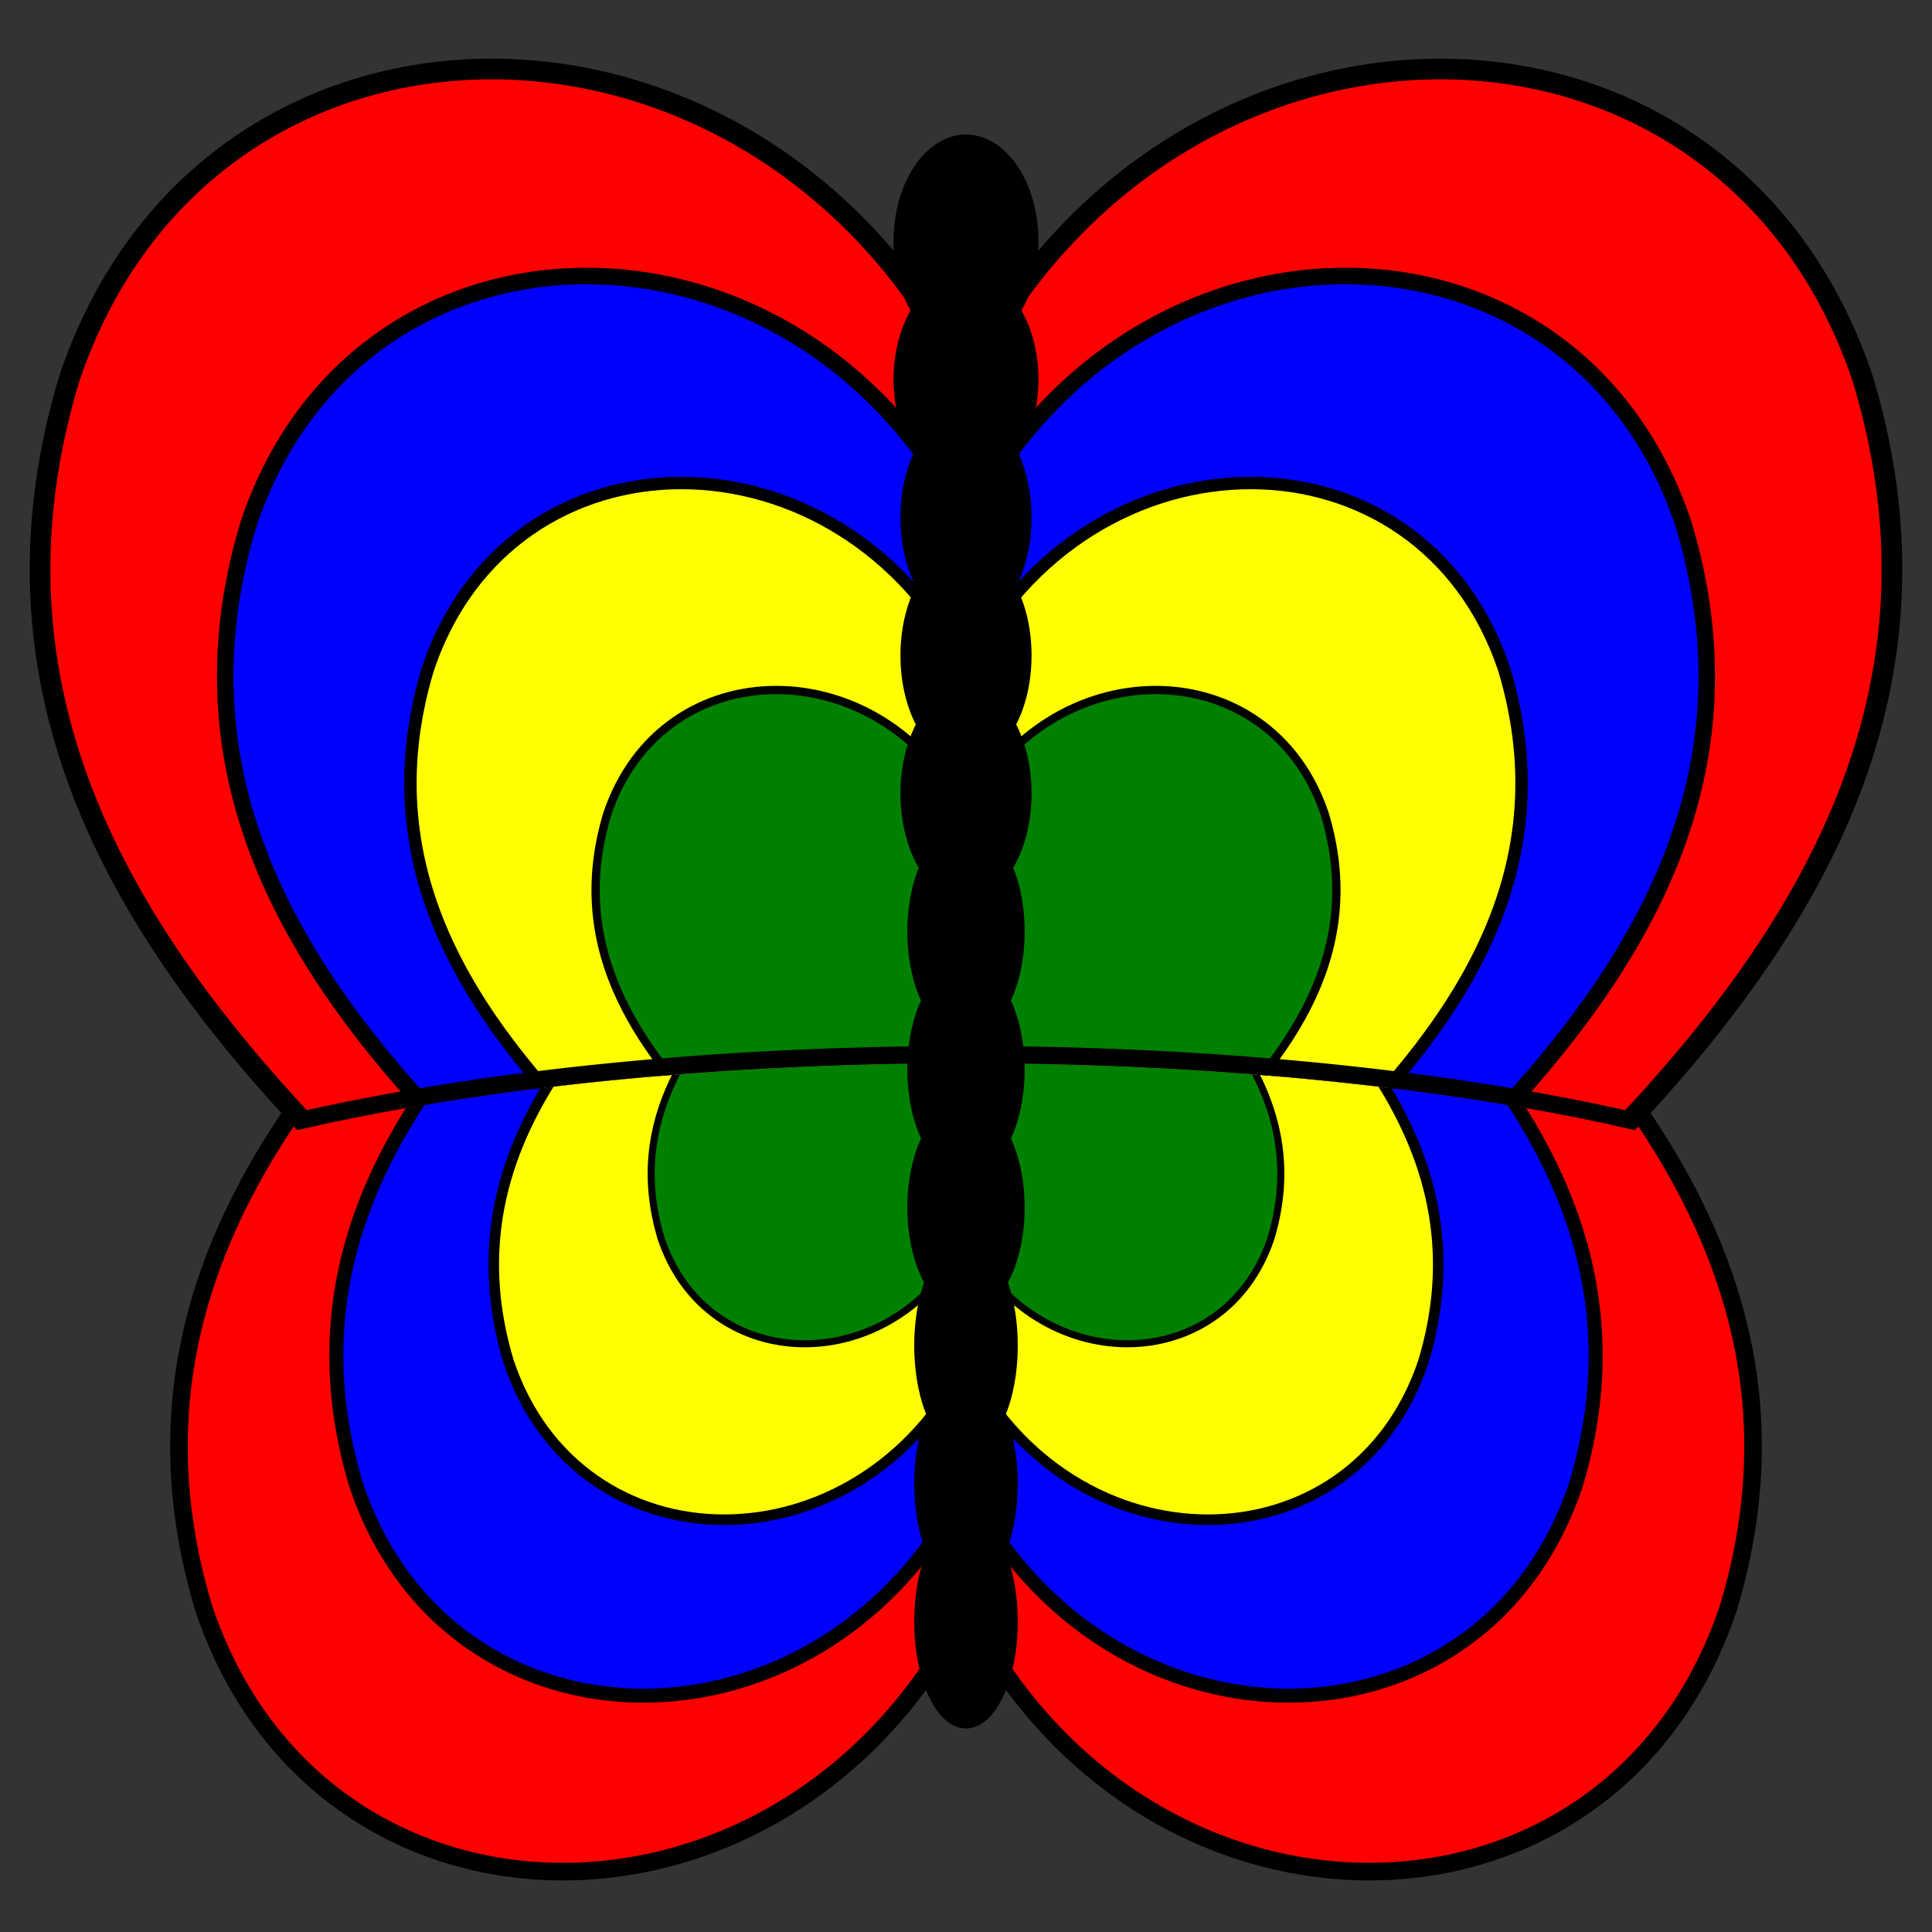
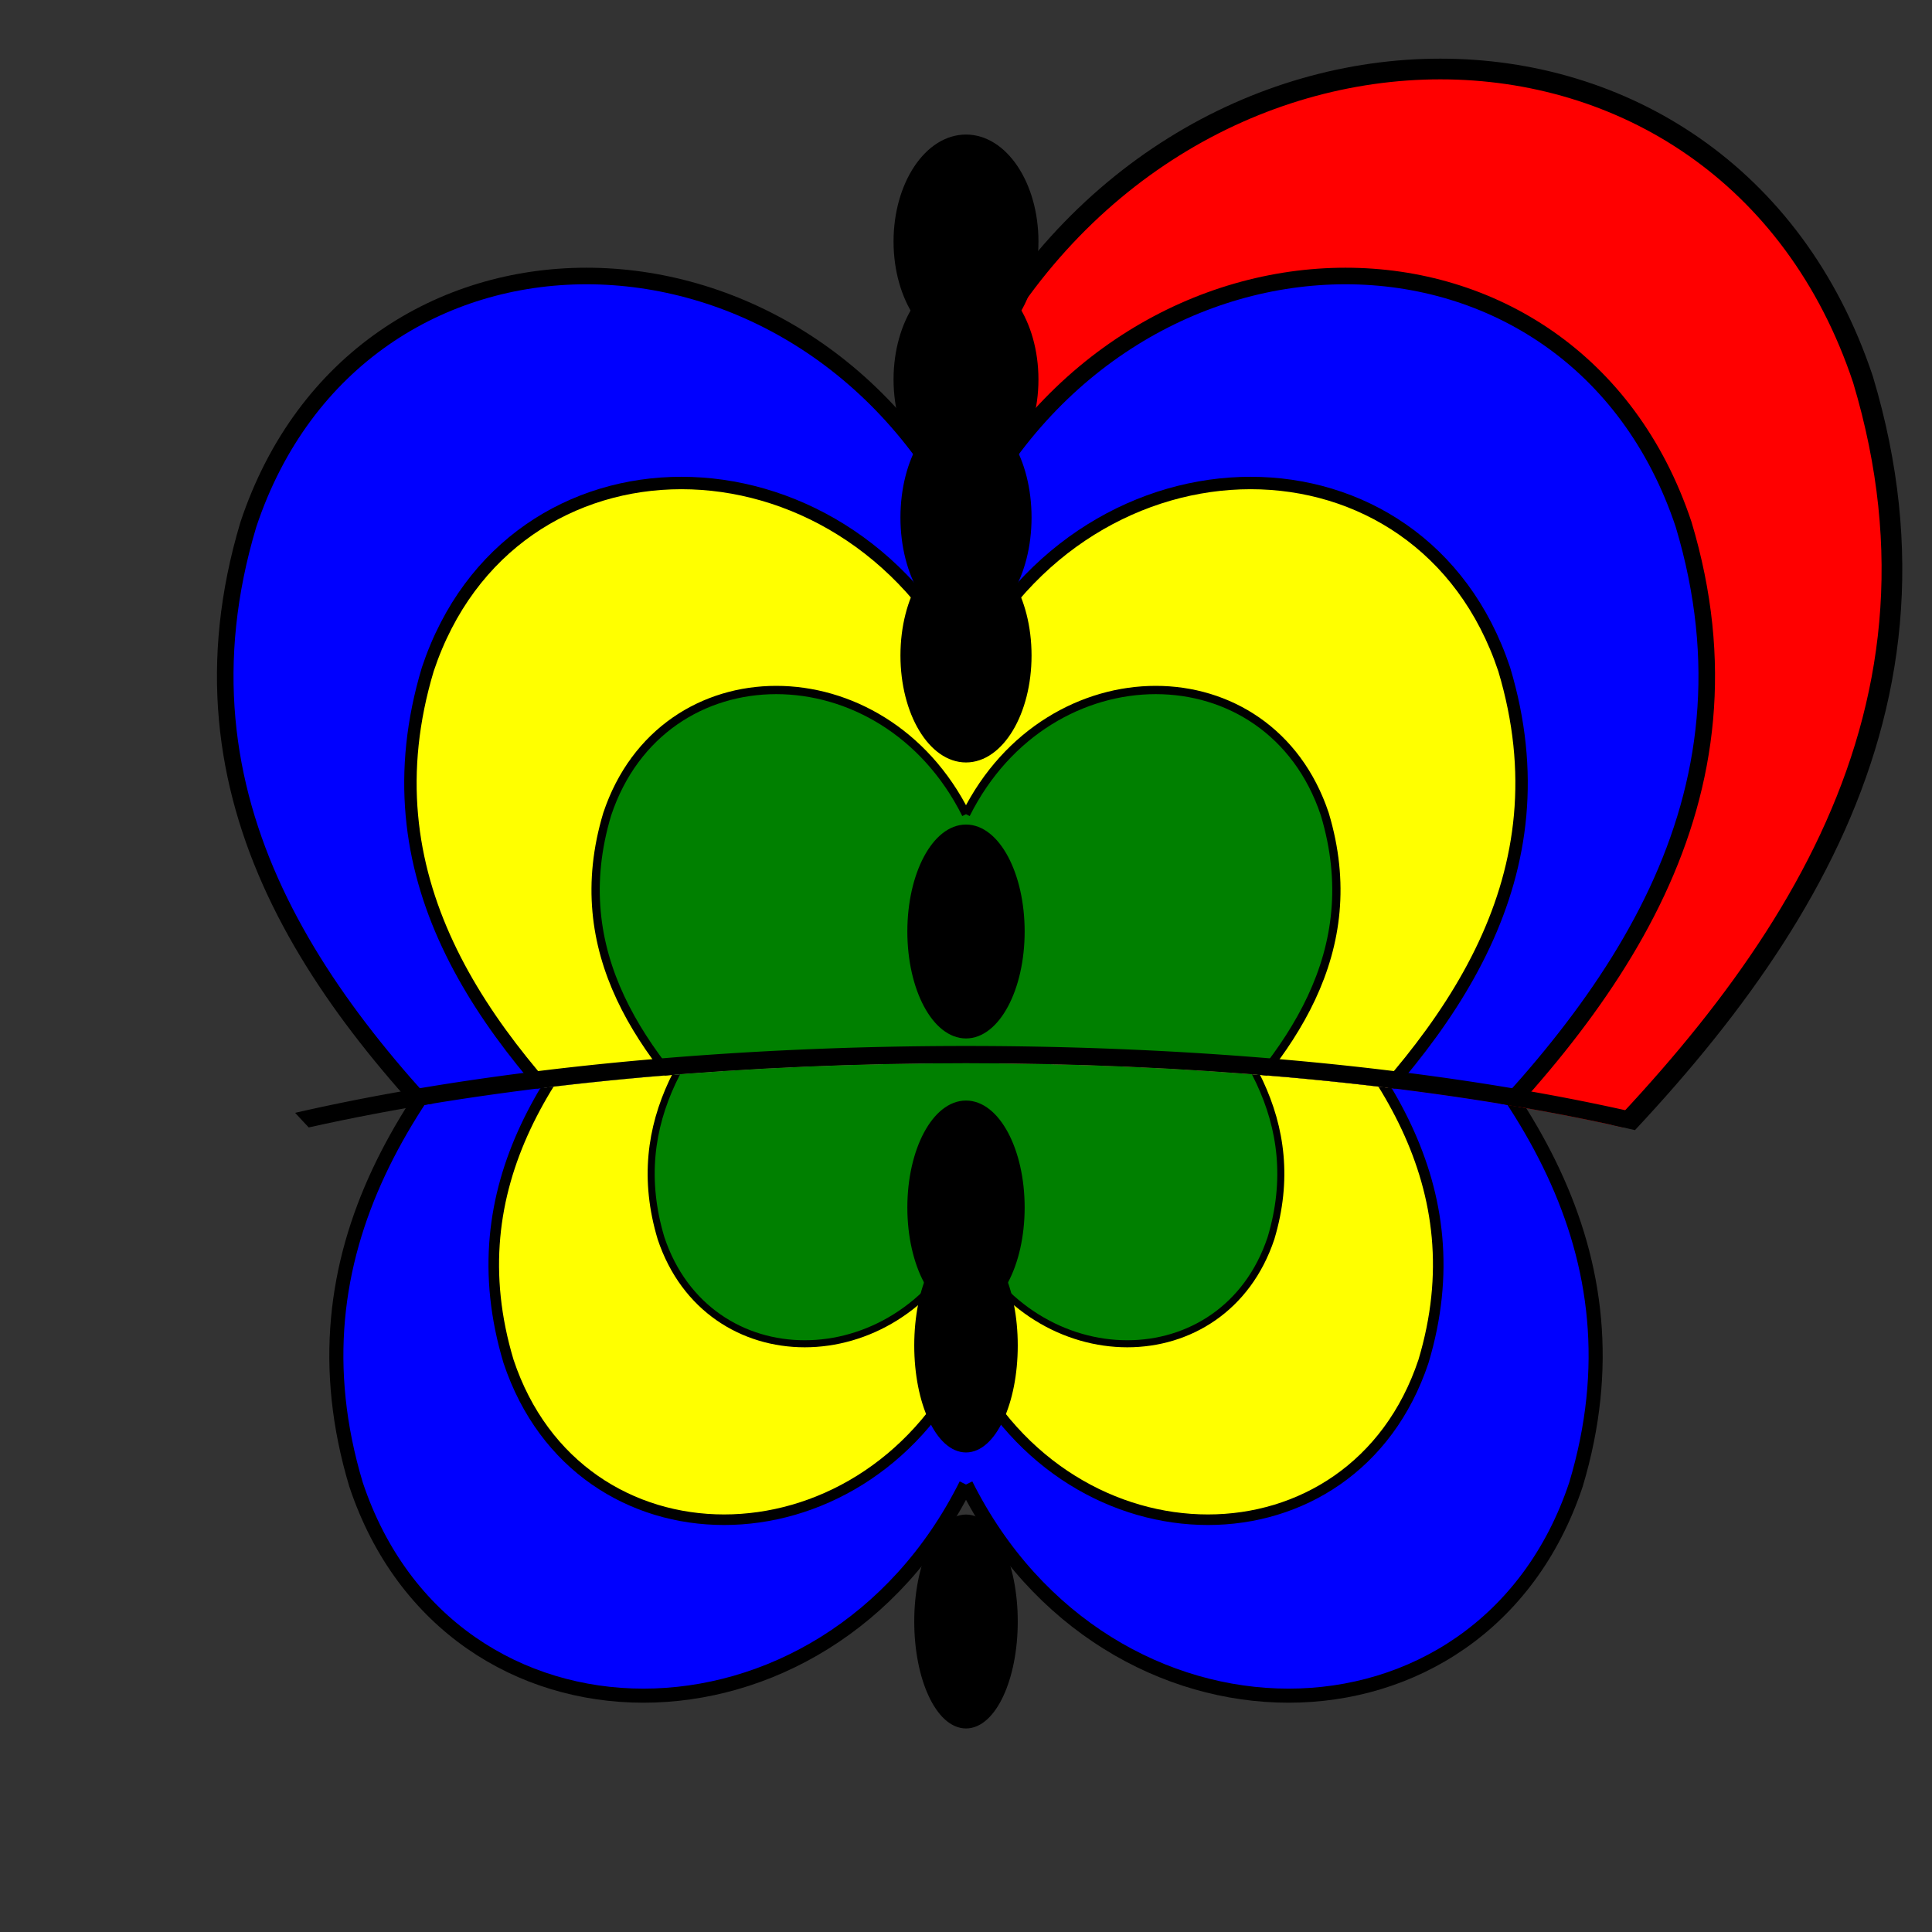
<svg xmlns="http://www.w3.org/2000/svg" viewBox="0 0 280 280">
  <rect x="0" y="0" width="280" height="280" fill="#333333" stroke="none" />
  <desc>Flying Butterfly
    scripted to fly/rest when clicking anywhere on the Butterfly.
    scripting can be removed and the fill colors changed as desired.
    From the book, I Love to Color, Play, &amp; Learn, by Jay Nick.
    I Love to Color, Play, &amp; Learn is as an eBook from cattocreations.com
    Written by Jay Nick
    Handcoding SVG since 2001
    Author of eBook, Learn SVG Interactively, published by Catto Creations, LLC
    http://www.jaynick.com
    I Love to Color, Play, &amp; Learn is published by Catto Creations, LLC
    Catto Creations mission is Family, Literacy, and Enrichment
    Visit http://www.cattocreations.com for award winning children's eBooks
    I Love to Color, Play, &amp; Learn and other free ePub3 eBooks at http://www.cattocreations.com/ePub3.html</desc>
  <defs>
    <clipPath id="topwings">
      <path stroke="#000" d="m-150 140a11 3 0 0 1 300 0v-190h-300z" fill="none" />
    </clipPath>
    <clipPath id="wing5">
      <path d="m0 0c30-60 110-60 130 0 30 100-110 150-130 210m0-210c-30-60-110-60-130 0-30 100 110 150 130 210" />
    </clipPath>
    <style type="text/css">#Butterfly {stroke:black;stroke-width:3px;}
      #body {fill:black;stroke-width:1;}
      #w1 {fill:red;}
      #w2 {fill:blue;}
      #w3 {fill:yellow;}
      #w4 {fill:green;}
      #divider {stroke-width:5px;fill:none;clip-path:url(#wing5);}
      #w5 {fill:red;}
      #w6 {fill:blue;}
      #w7 {fill:yellow;}
      #w8 {fill:green;}</style>
  </defs>
  <script type="application/x-javascript">var Butterfly = new function()
    {
      var scale = 1;
      var open=false;
      var timerID=null;
      var timerInc=200;
      var flying=false;
      window.addEventListener("load", function(e) { init(); }, false);
      function init()
      {
        var node = document.getElementById("Butterfly");
        node.addEventListener("click", function(e) { e.preventDefault(); toggle(); }, false);
      }
      function toggle()
      {
        if(flying) {Stop(); flying=false;}
        else {Start(); flying=true;}
      }
      /**************************************************
      * Start Flying 
      **************************************************/
      function Start()
      {
        try
        {
          if(scale &lt;= 0.5) open = true;
          if(scale &gt;= 1) open = false;
          if(open)  scale += 0.1;
          else scale -= 0.1;
          var node = document.getElementById("Butterfly");
          node.setAttribute("transform","translate("+(140-scale*140)+",0) scale("+scale+",1)");
          timerID = window.setTimeout(Start,timerInc);
        }
        catch(e) {}        
      }
      function Stop()
      {
        try
        {
          clearTimeout(timerID);
          var node = document.getElementById("Butterfly");
          node.setAttribute("transform","translate(0,0) scale(1,1)");
          timerInc=300;
          scale=1;
        }
        catch(e) {}        
      }
    }();</script>
  <g id="Butterfly" transform="translate(0) scale(1)">
    <g transform="translate(140,25)">
      <g id="bottomhalf" transform="translate(0 29.5) scale(.85) rotate(180 0 105)">
-         <path id="w1" d="m0 0c30-60 110-60 130 0 30 100-110 150-130 210m0-210c-30-60-110-60-130 0-30 100 110 150 130 210" />
        <path id="w2" transform="translate(0 21) scale(.8)" d="m0 0c30-60 110-60 130 0 30 100-110 150-130 210m0-210c-30-60-110-60-130 0-30 100 110 150 130 210" />
        <path id="w3" transform="translate(0 42) scale(.6)" d="m0 0c30-60 110-60 130 0 30 100-110 150-130 210m0-210c-30-60-110-60-130 0-30 100 110 150 130 210" />
        <path id="w4" transform="translate(0 63) scale(.4)" d="m0 0c30-60 110-60 130 0 30 100-110 150-130 210m0-210c-30-60-110-60-130 0-30 100 110 150 130 210" />
      </g>
      <g id="tophalf" style="clip-path:url(#topwings)" transform="translate(0,30)">
-         <path id="w5" d="m0 0c30-60 110-60 130 0 30 100-110 150-130 210m0-210c-30-60-110-60-130 0-30 100 110 150 130 210" />
+         <path id="w5" d="m0 0c30-60 110-60 130 0 30 100-110 150-130 210c-30-60-110-60-130 0-30 100 110 150 130 210" />
        <path id="w6" transform="translate(0 21) scale(.8)" d="m0 0c30-60 110-60 130 0 30 100-110 150-130 210m0-210c-30-60-110-60-130 0-30 100 110 150 130 210" />
        <path id="w7" transform="translate(0 42) scale(.6)" d="m0 0c30-60 110-60 130 0 30 100-110 150-130 210m0-210c-30-60-110-60-130 0-30 100 110 150 130 210" />
        <path id="w8" transform="translate(0 63) scale(.4)" d="m0 0c30-60 110-60 130 0 30 100-110 150-130 210m0-210c-30-60-110-60-130 0-30 100 110 150 130 210" />
        <path id="divider" d="m-150 140a11 3 0 0 1 300 0v-190h-300z" />
      </g>
      <g id="body">
        <ellipse cy="10" cx="0" rx="10" ry="15" />
        <ellipse cy="30" cx="0" rx="10" ry="15" />
        <ellipse cy="50" cx="0" rx="9" ry="15" />
        <ellipse cy="70" cx="0" rx="9" ry="15" />
-         <ellipse cy="90" cx="0" rx="9" ry="15" />
        <ellipse cy="110" cx="0" rx="8" ry="15" />
-         <ellipse cy="130" cx="0" rx="8" ry="15" />
        <ellipse cy="150" cx="0" rx="8" ry="15" />
        <ellipse cy="170" cx="0" rx="7" ry="15" />
-         <ellipse cy="190" cx="0" rx="7" ry="15" />
        <ellipse cy="210" cx="0" rx="7" ry="15" />
      </g>
    </g>
  </g>
</svg>